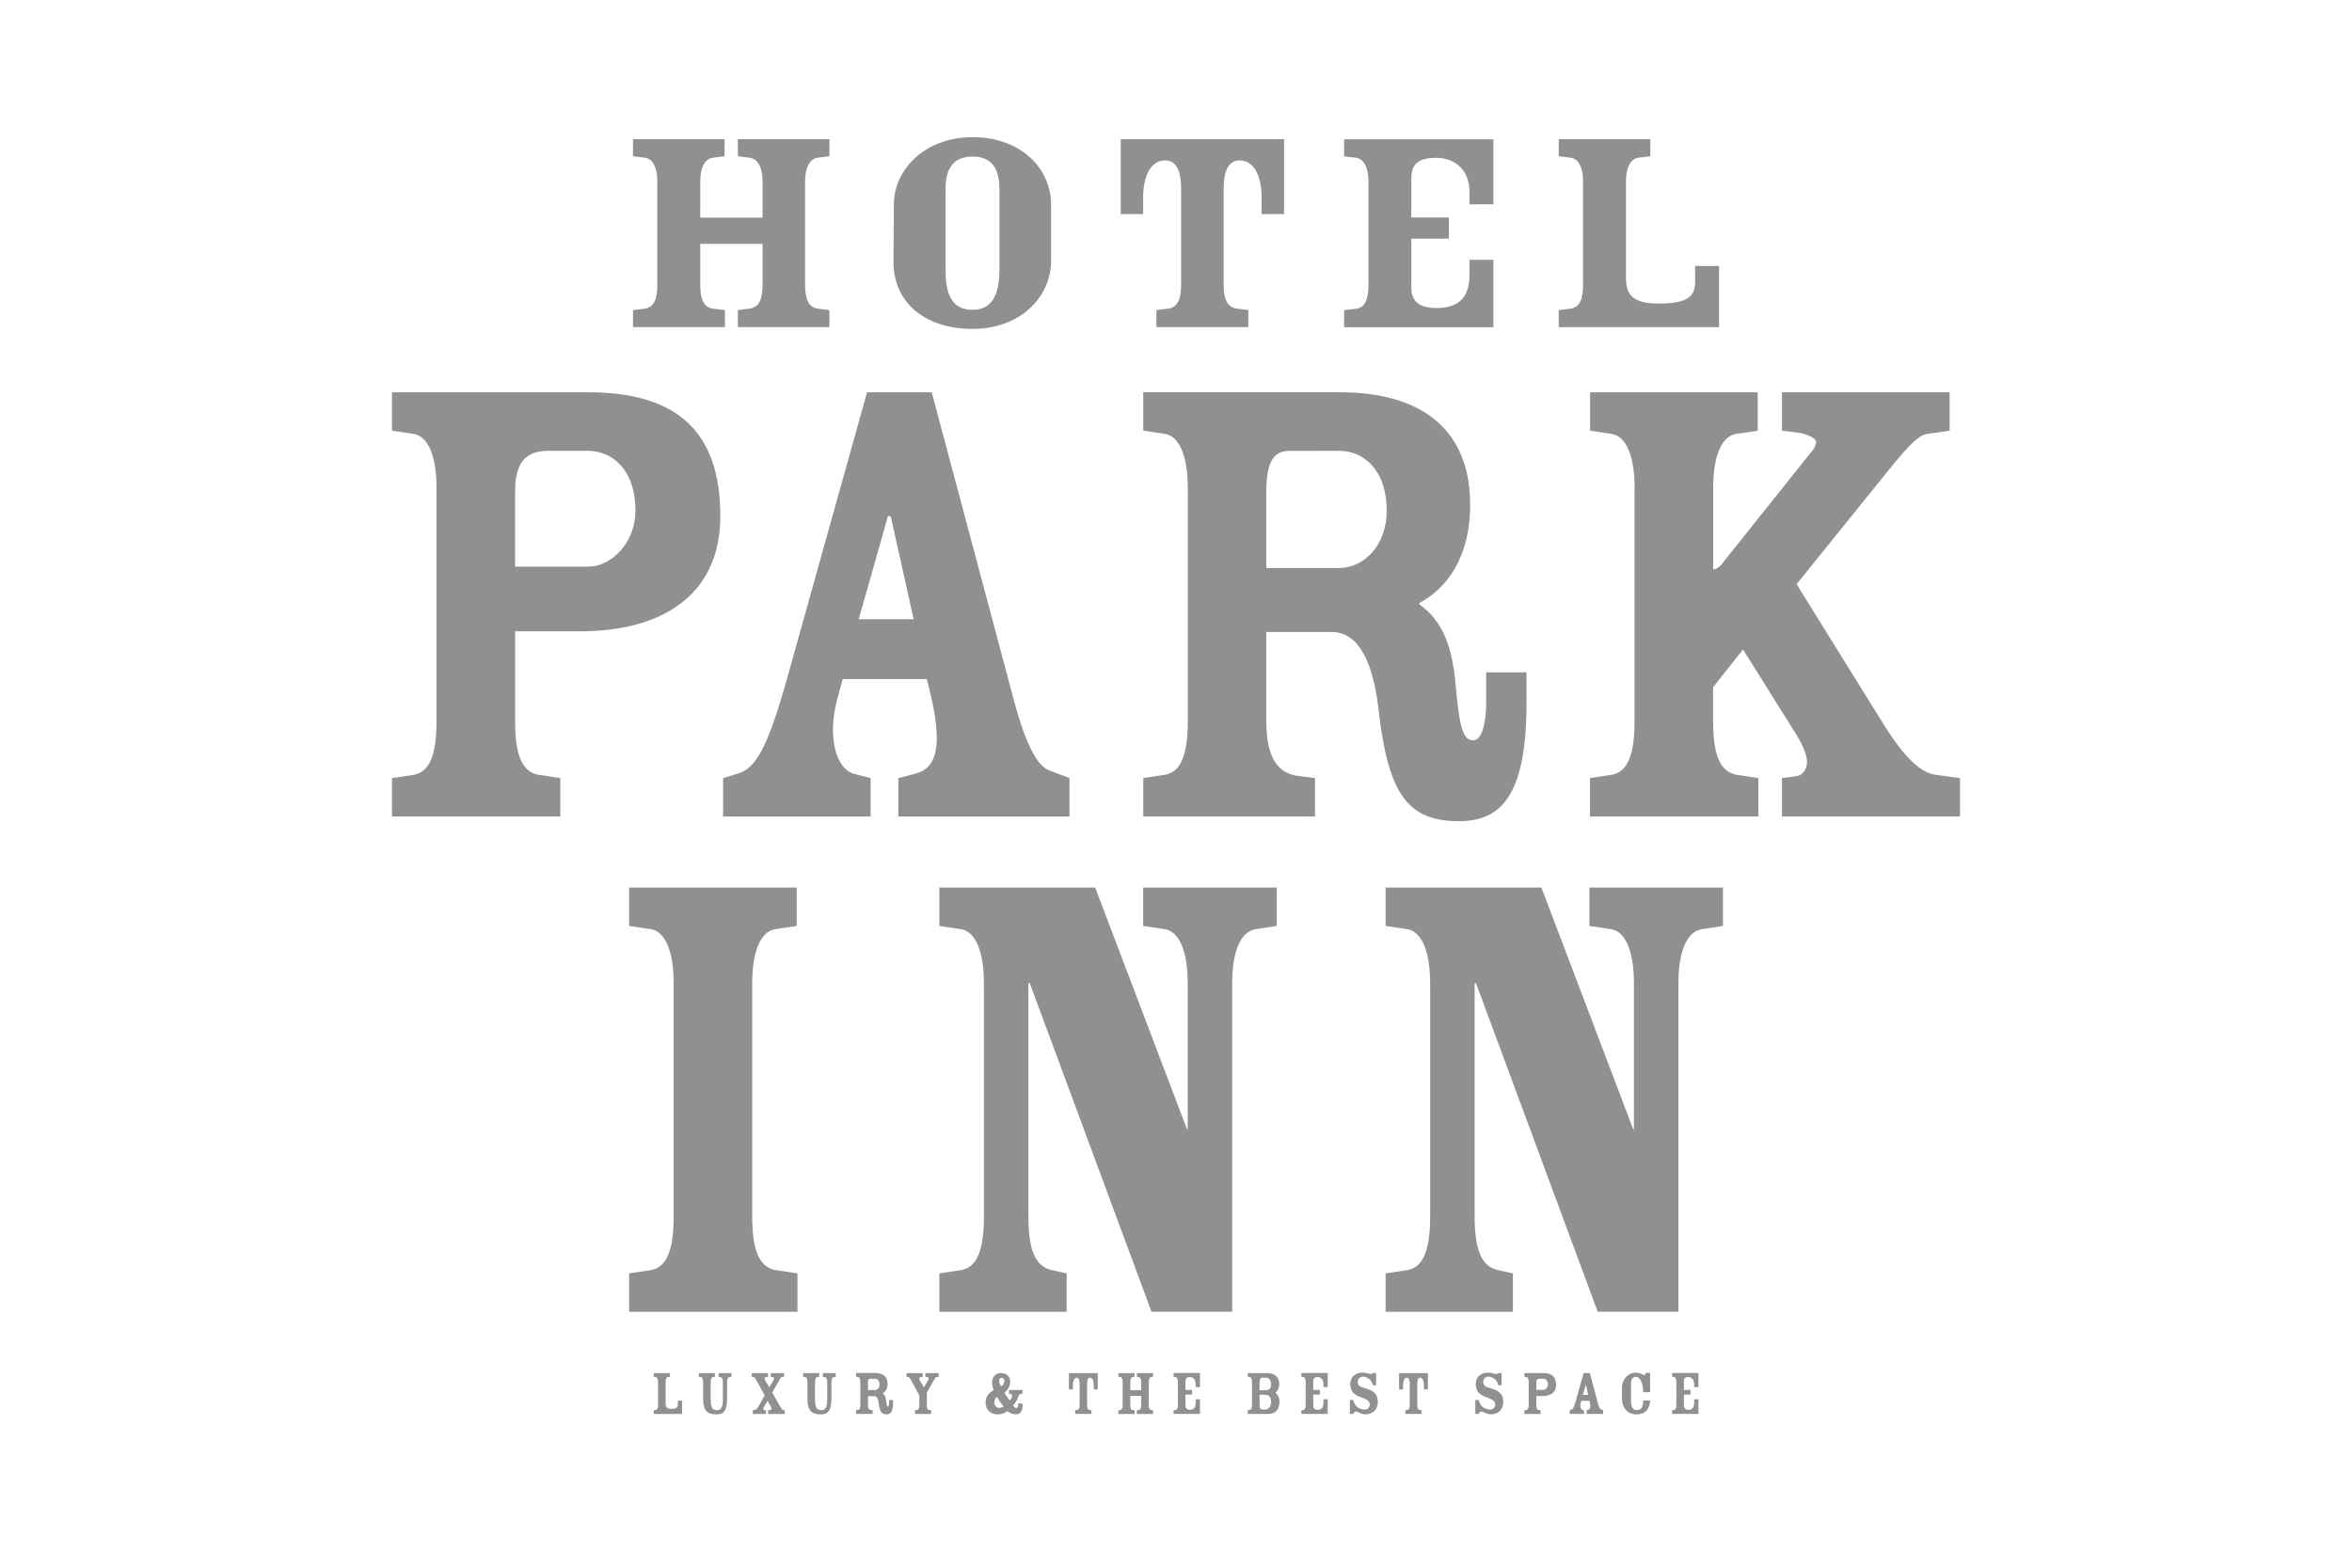
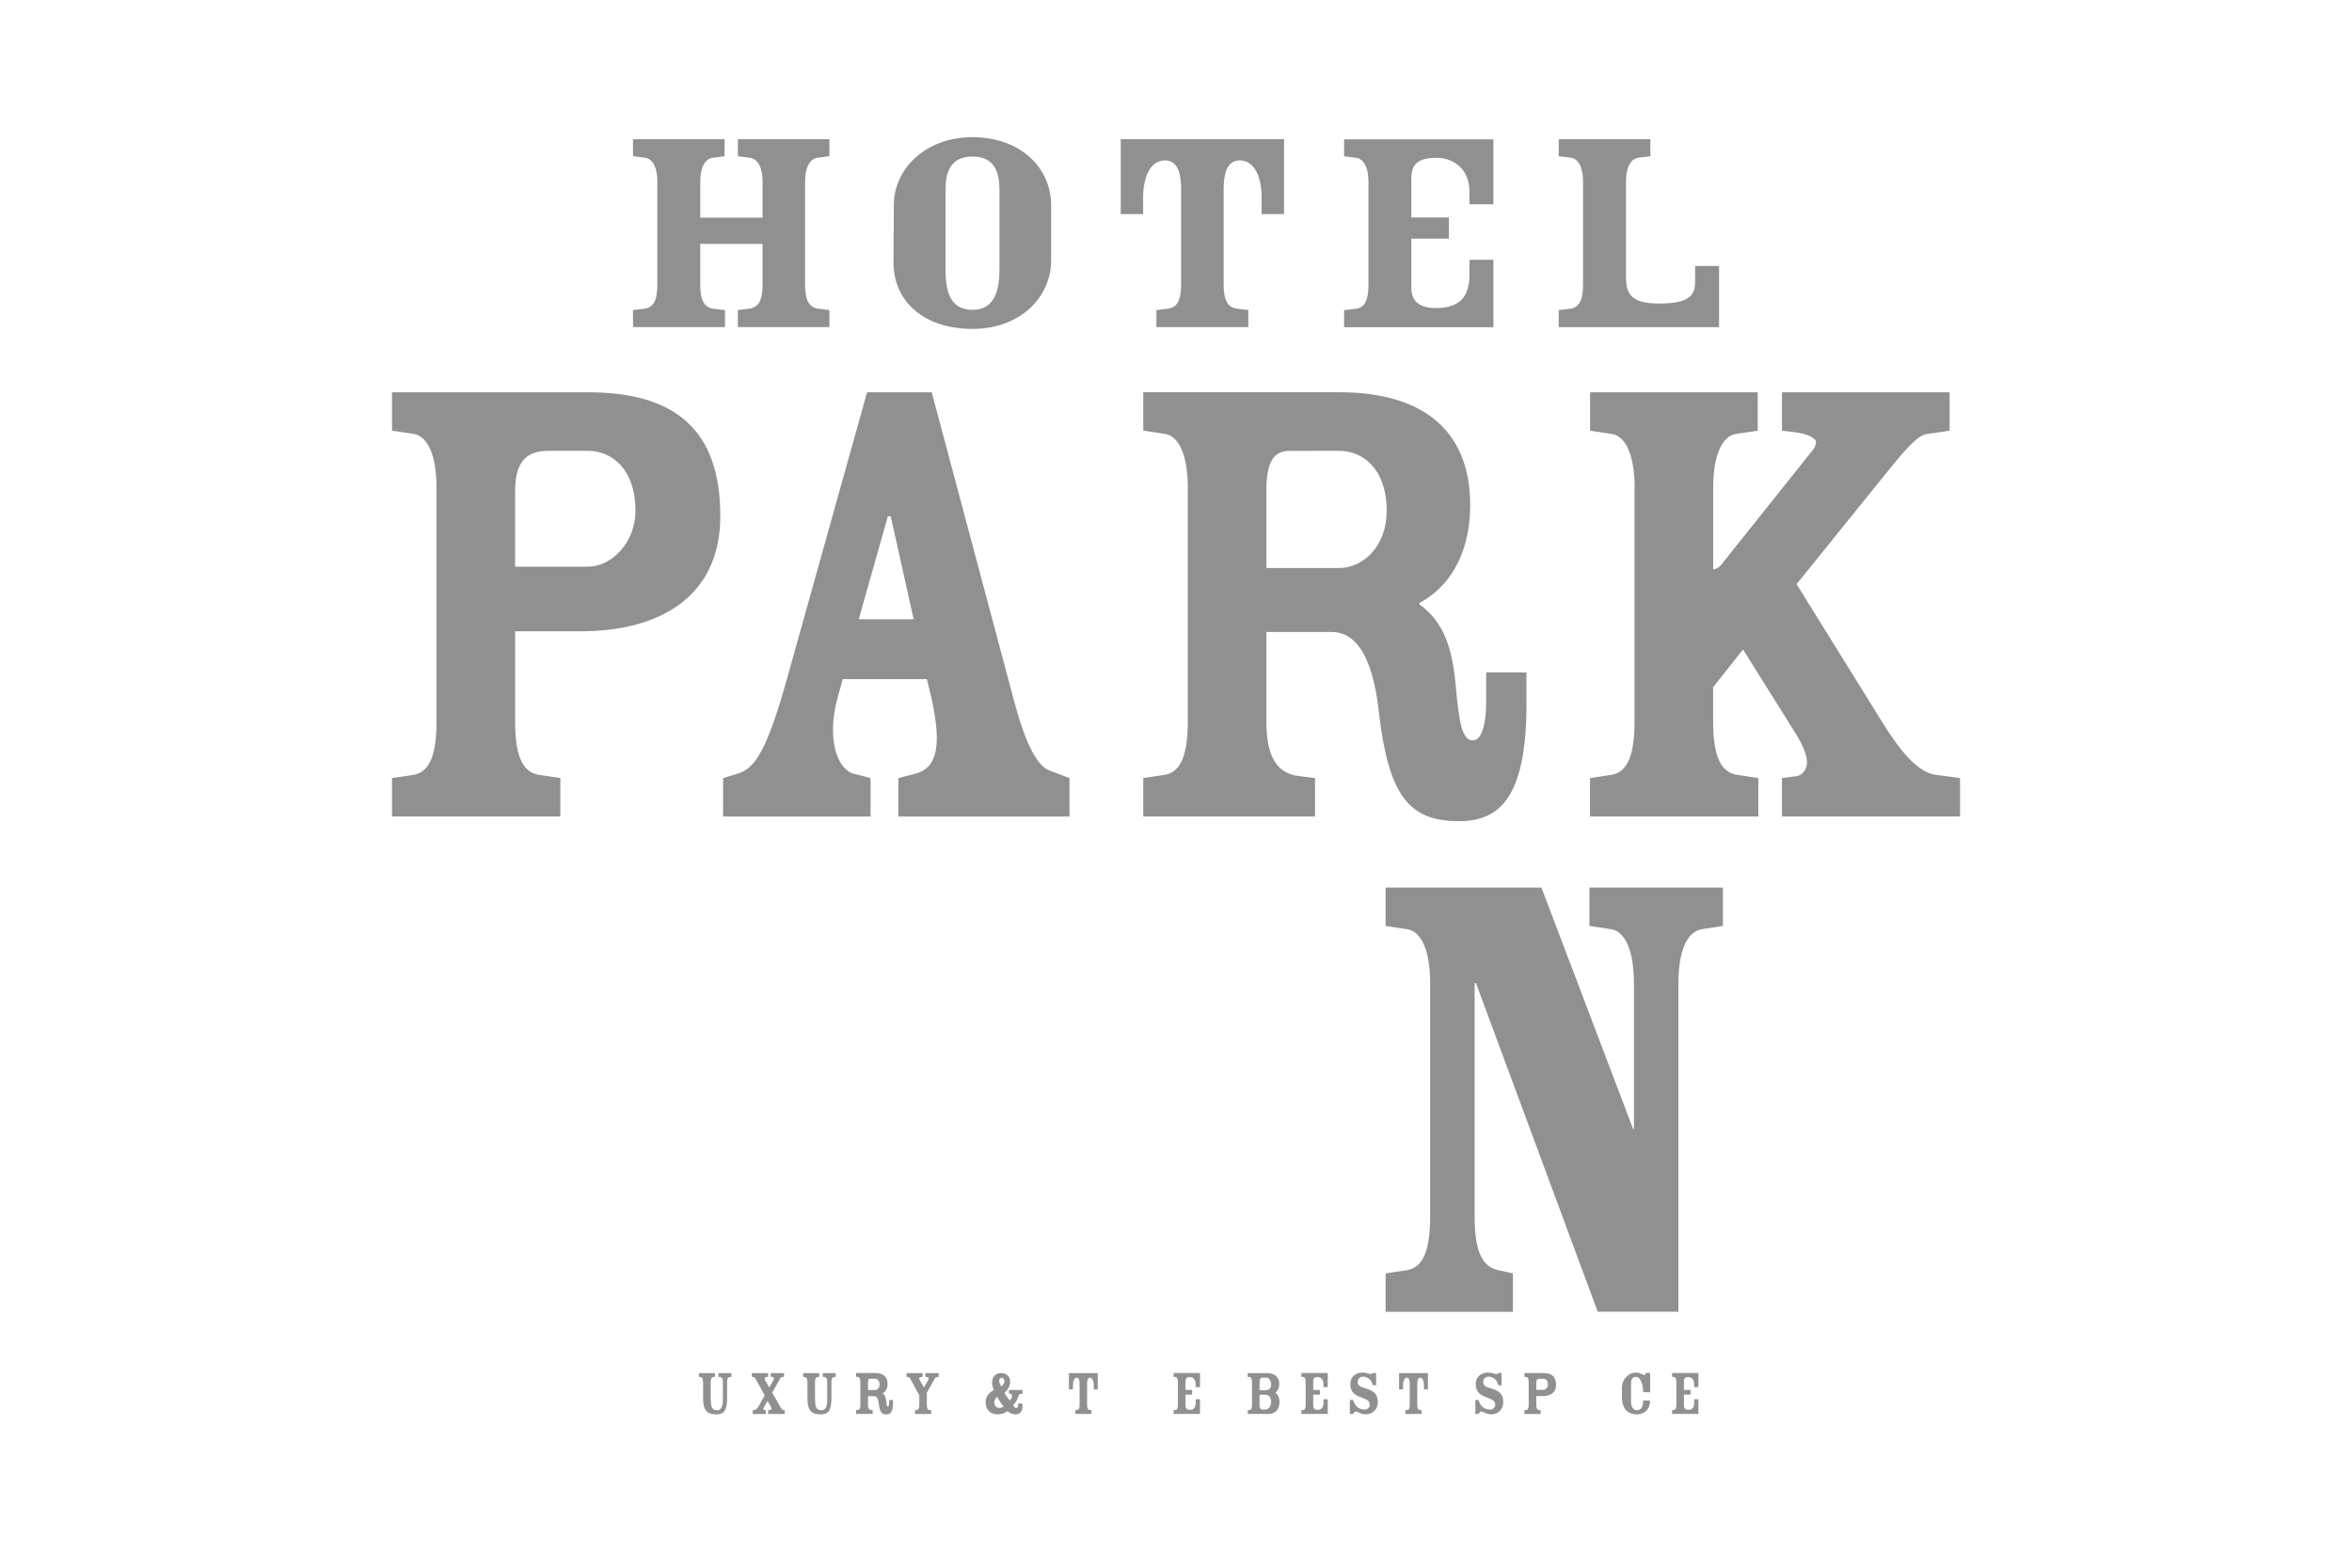
<svg xmlns="http://www.w3.org/2000/svg" fill="none" height="80" viewBox="0 0 120 80" width="120">
  <g fill="#909090">
    <path d="m26.281 32.216v4.57c0 1.581.283 2.576 1.171 2.749l1.136.171v1.959h-8.588v-1.959l1.136-.171c.851-.172 1.136-1.167 1.136-2.749v-11.889c0-1.614-.426-2.611-1.136-2.749l-1.136-.171v-1.959h10.007c4.364 0 6.777 1.855 6.743 6.391-.036 4.019-3.051 5.806-7.132 5.806h-3.336zm0-3.299h3.726c1.171 0 2.413-1.203 2.413-2.852 0-2.164-1.242-3.059-2.413-3.059h-2.023c-1.03 0-1.704.447-1.704 2.062v3.849z" />
    <path d="m42.996 34.656-.283 1.031c-.532 2.028 0 3.504.781 3.78l.923.24v1.959h-7.524v-1.959l.781-.24c.887-.274 1.49-1.305 2.483-4.845l4.081-14.602h3.3l4.188 15.702c.638 2.405 1.242 3.402 1.845 3.607l.994.378v1.959h-8.73v-1.959l.923-.24c.923-.274 1.349-1.167.781-3.78l-.249-1.031zm3.619-3.057-1.171-5.258h-.142l-1.49 5.258h2.804z" />
    <path d="m64.609 32.25v4.535c0 1.581.39 2.68 1.668 2.818l.817.102v1.959h-8.764v-1.959l1.136-.171c.851-.172 1.136-1.167 1.136-2.749v-11.889c0-1.614-.426-2.611-1.136-2.749l-1.136-.171v-1.959h10.007c4.543 0 6.671 2.199 6.671 5.739 0 2.749-1.242 4.295-2.59 5.016v.069c1.206.859 1.668 2.166 1.845 4.056.177 1.957.319 2.885.887 2.885.532 0 .674-1.133.674-1.89v-1.581h2.058v1.581c0 4.776-1.349 6.013-3.443 6.013-2.555 0-3.583-1.305-4.081-5.497-.213-1.993-.781-4.157-2.413-4.157zm1.206-9.243c-.745 0-1.206.412-1.206 2.062v3.916h3.726c1.171 0 2.413-1.064 2.413-2.92 0-2.164-1.242-3.059-2.413-3.059z" />
    <path d="m83.399 24.898c0-1.614-.426-2.611-1.136-2.749l-1.136-.171v-1.959h8.552v1.959l-1.136.171c-.71.138-1.136 1.135-1.136 2.749v4.157c.177 0 .39-.171.496-.343l4.471-5.601c.142-.138.283-.378.283-.55 0-.207-.462-.412-.923-.481l-.817-.102v-1.959h8.552v1.959l-1.171.171c-.496.069-1.206.928-2.2 2.164l-4.436 5.497 4.33 6.975c.887 1.443 1.81 2.611 2.732 2.749l1.277.171v1.959h-9.084v-1.959l.781-.102c.283-.069.496-.343.496-.722 0-.343-.213-.859-.532-1.374l-2.732-4.364-1.526 1.924v1.718c0 1.581.283 2.576 1.171 2.749l1.136.171v1.959h-8.588v-1.959l1.136-.171c.851-.172 1.136-1.167 1.136-2.749v-11.889z" />
    <path d="m35.727 11.108h3.179v-1.842c0-.715-.232-1.157-.659-1.217l-.601-.076v-.868h4.671v.868l-.601.076c-.408.061-.64.502-.64 1.217v5.265c0 .7.154 1.142.64 1.217l.601.076v.868h-4.671v-.868l.601-.076c.504-.076.659-.517.659-1.217v-2.085h-3.179v2.085c0 .7.154 1.142.64 1.217l.621.076v.868h-4.691v-.868l.62-.076c.465-.076.621-.517.621-1.217v-5.265c0-.715-.232-1.157-.621-1.217l-.62-.076v-.868h4.671v.868l-.601.076c-.408.061-.64.502-.64 1.217z" />
    <path d="m53.63 13.239c.019 1.917-1.571 3.546-4.012 3.546s-4.051-1.37-4.032-3.439l.019-2.906c0-1.796 1.59-3.44 4.012-3.44s3.993 1.536 4.012 3.44v2.801zm-5.389.487c0 1.111.213 2.085 1.376 2.085s1.376-1.051 1.376-2.085v-4.048c0-.853-.232-1.689-1.376-1.689s-1.376.836-1.376 1.689z" />
    <path d="m57.177 7.105h8.336v3.82h-1.144v-.853c0-.898-.291-1.887-1.124-1.887-.736 0-.814.898-.814 1.476v4.869c0 .7.154 1.142.659 1.217l.601.076v.868h-4.691v-.868l.621-.076c.484-.076.64-.517.64-1.217v-4.869c0-.579-.078-1.476-.814-1.476-.833 0-1.124.989-1.124 1.887v.853h-1.143v-3.82z" />
    <path d="m72.007 12.174v2.495c0 .609.291 1.051 1.28 1.051 1.356 0 1.686-.776 1.686-1.719v-.745h1.222v3.44h-7.618v-.868l.621-.076c.465-.061.621-.517.621-1.217v-5.265c0-.715-.232-1.157-.621-1.217l-.621-.076v-.868h7.618v3.317h-1.222v-.638c0-1.142-.775-1.734-1.686-1.734-.989 0-1.28.364-1.28 1.066v1.978h1.918v1.081h-1.918z" />
    <path d="m80.77 9.266c0-.715-.232-1.157-.621-1.217l-.62-.076v-.868h4.671v.868l-.621.076c-.388.061-.621.502-.621 1.217v4.869c0 .868.271 1.355 1.686 1.355s1.842-.349 1.842-1.081v-.836h1.221v3.12h-8.18v-.868l.62-.076c.465-.076.621-.517.621-1.217v-5.265z" />
-     <path d="m33.572 70.54c0-.156-.04-.252-.109-.265l-.109-.017v-.189h.824v.189l-.109.017c-.069.013-.109.109-.109.265v1.06c0 .189.048.295.298.295.25 0 .325-.076.325-.235v-.183h.216v.679h-1.443v-.189l.109-.016c.083-.017.109-.112.109-.265v-1.147z" />
    <path d="m35.653 70.069h.824v.189l-.109.017c-.069.013-.109.109-.109.265v.706c0 .52.041.719.318.719.178 0 .304-.106.304-.523v-.901c0-.126-.021-.252-.117-.265l-.106-.017v-.189h.659v.189l-.109.017c-.093.013-.112.139-.112.265v.845c0 .622-.192.791-.544.791-.541 0-.68-.271-.68-.851v-.785c0-.156-.04-.252-.109-.265l-.109-.017v-.189z" />
    <path d="m39.187 70.069v.189l-.109.017c-.072.011-.093.07-.048.145l.219.384.213-.373c.048-.08.035-.145-.032-.156l-.109-.017v-.189h.68v.189l-.117.017c-.041.003-.069.06-.106.123l-.379.665.445.782c.027.05.061.099.096.106l.096.016v.189h-.845v-.189l.109-.016c.072-.009.085-.066.04-.145l-.178-.321-.192.334c-.048.076-.027.126.037.139l.069.009v.189h-.67v-.189l.112-.022c.056-.013.126-.076.181-.172l.315-.567-.39-.712c-.051-.103-.106-.211-.157-.219l-.109-.017v-.189h.827z" />
    <path d="m40.976 70.069h.824v.189l-.109.017c-.069.013-.109.109-.109.265v.706c0 .52.041.719.318.719.178 0 .304-.106.304-.523v-.901c0-.126-.021-.252-.117-.265l-.106-.017v-.189h.659v.189l-.109.017c-.093.013-.112.139-.112.265v.845c0 .622-.192.791-.544.791-.541 0-.68-.271-.68-.851v-.785c0-.156-.04-.252-.109-.265l-.109-.017v-.189z" />
    <path d="m44.284 71.247v.438c0 .153.037.258.16.271l.079.009v.189h-.845v-.189l.109-.017c.083-.017.109-.112.109-.265v-1.147c0-.156-.04-.252-.109-.265l-.109-.017v-.189h.965c.438 0 .643.211.643.553 0 .265-.12.414-.25.483v.007c.117.083.16.208.178.391.017.189.032.279.085.279.051 0 .065-.109.065-.181v-.153h.198v.153c0 .46-.13.58-.331.58-.246 0-.346-.126-.393-.53-.021-.192-.075-.4-.232-.4zm.117-.89c-.072 0-.117.041-.117.199v.378h.36c.112 0 .232-.102.232-.282 0-.208-.12-.295-.232-.295z" />
    <path d="m46.252 70.069h.824v.189l-.106.017c-.075.013-.096.07-.051.145l.219.384.213-.373c.048-.08.034-.142-.032-.156l-.106-.017v-.189h.68v.189l-.117.017c-.045.007-.072.06-.109.123l-.379.665v.624c0 .153.027.249.112.265l.109.016v.189h-.827v-.189l.109-.016c.086-.017.112-.113.112-.265v-.481l-.387-.712c-.065-.126-.106-.211-.178-.222l-.088-.013v-.189z" />
    <path d="m51.941 71.622h.226v.129c0 .265-.112.424-.342.424-.15 0-.298-.057-.427-.166-.15.126-.345.166-.483.166-.462 0-.629-.315-.629-.61 0-.334.211-.52.417-.632-.051-.118-.086-.258-.086-.391 0-.285.189-.474.456-.474.267 0 .465.156.465.436 0 .219-.102.4-.291.58.075.115.184.274.267.384l.061-.07c.048-.056.059-.126.059-.169 0-.066-.037-.102-.093-.102h-.061v-.196h.688v.196c-.099 0-.157.006-.181.069-.072.186-.154.384-.298.513.037.066.106.145.154.145.072 0 .099-.05.099-.123v-.112zm-.961.225c.109 0 .174-.033.222-.072-.117-.132-.25-.345-.322-.493-.106.066-.15.178-.15.291 0 .145.117.274.25.274zm.109-1.099c.088-.063.157-.175.157-.279 0-.093-.055-.156-.136-.156-.099 0-.133.079-.133.166 0 .087.059.198.112.268z" />
    <path d="m54.538 70.069h1.47v.832h-.202v-.186c0-.195-.051-.411-.198-.411-.13 0-.144.195-.144.321v1.06c0 .153.027.249.117.265l.106.016v.189h-.827v-.189l.109-.016c.085-.017.112-.112.112-.265v-1.06c0-.126-.013-.321-.144-.321-.147 0-.198.216-.198.411v.186h-.202z" />
-     <path d="m57.667 70.94h.56v-.4c0-.156-.041-.252-.117-.265l-.106-.017v-.189h.824v.189l-.106.017c-.072.013-.112.109-.112.265v1.147c0 .153.027.249.112.265l.106.016v.189h-.824v-.189l.106-.016c.088-.017.117-.113.117-.265v-.454h-.56v.454c0 .153.027.249.112.265l.109.016v.189h-.827v-.189l.109-.016c.082-.017.109-.113.109-.265v-1.147c0-.156-.041-.252-.109-.265l-.109-.017v-.189h.824v.189l-.106.017c-.072.013-.112.109-.112.265z" />
    <path d="m60.483 71.172v.542c0 .132.051.229.226.229.24 0 .298-.169.298-.375v-.162h.216v.748h-1.344v-.189l.109-.017c.082-.013.109-.112.109-.265v-1.147c0-.156-.041-.252-.109-.265l-.109-.017v-.189h1.344v.722h-.216v-.139c0-.249-.136-.378-.298-.378-.174 0-.226.08-.226.232v.43h.339v.235h-.339z" />
    <path d="m63.878 70.54c0-.156-.041-.252-.109-.265l-.109-.017v-.189h.965c.421 0 .643.211.643.553 0 .247-.123.397-.195.45v.003c.144.117.208.268.208.454 0 .414-.226.626-.568.626h-1.054v-.189l.109-.016c.082-.017.109-.112.109-.265v-1.147zm.387.405h.307c.189 0 .283-.112.283-.292 0-.208-.12-.348-.232-.348h-.243c-.072 0-.117.09-.117.252v.387zm.307.98c.184 0 .283-.211.283-.397 0-.208-.112-.354-.294-.354h-.298v.513c0 .153.045.238.117.238z" />
    <path d="m67.001 71.172v.542c0 .132.051.229.226.229.24 0 .298-.169.298-.375v-.162h.216v.748h-1.344v-.189l.109-.017c.082-.013.109-.112.109-.265v-1.147c0-.156-.04-.252-.109-.265l-.109-.017v-.189h1.344v.722h-.216v-.139c0-.249-.136-.378-.298-.378-.174 0-.226.08-.226.232v.43h.339v.235h-.339z" />
    <path d="m70.045 70.691c-.024-.099-.064-.192-.117-.255-.061-.076-.229-.186-.376-.186-.192 0-.28.142-.28.271-.003.189.12.249.379.321.448.129.646.309.646.706 0 .375-.267.626-.616.626-.13 0-.246-.043-.322-.079-.078-.036-.141-.066-.195-.066-.054 0-.093.066-.123.126h-.171v-.712h.171c.017.09.051.162.106.246.085.132.256.241.489.241.144 0 .25-.118.25-.252 0-.189-.181-.268-.294-.315l-.267-.106c-.307-.126-.432-.312-.432-.643 0-.351.277-.57.616-.57.106 0 .219.019.283.041.056.017.106.033.157.033.041 0 .069-.027.093-.05h.168v.622h-.168z" />
    <path d="m71.383 70.069h1.47v.832h-.202v-.186c0-.195-.051-.411-.198-.411-.13 0-.144.195-.144.321v1.06c0 .153.027.249.117.265l.106.016v.189h-.827v-.189l.109-.016c.085-.017.112-.112.112-.265v-1.06c0-.126-.013-.321-.144-.321-.147 0-.198.216-.198.411v.186h-.202z" />
    <path d="m76.446 70.691c-.024-.099-.064-.192-.117-.255-.061-.076-.229-.186-.376-.186-.192 0-.28.142-.28.271-.003.189.12.249.379.321.448.129.646.309.646.706 0 .375-.267.626-.616.626-.13 0-.246-.043-.322-.079-.079-.036-.141-.066-.195-.066-.054 0-.093.066-.123.126h-.171v-.712h.171c.017.09.051.162.106.246.085.132.256.241.489.241.144 0 .25-.118.25-.252 0-.189-.181-.268-.294-.315l-.267-.106c-.307-.126-.432-.312-.432-.643 0-.351.277-.57.616-.57.106 0 .219.019.283.041.055.017.106.033.157.033.041 0 .069-.027.093-.05h.168v.622h-.168z" />
    <path d="m78.383 71.244v.441c0 .153.027.249.112.265l.109.017v.189h-.827v-.189l.109-.017c.082-.017.109-.112.109-.265v-1.147c0-.156-.041-.252-.109-.265l-.109-.017v-.189h.965c.421 0 .653.178.65.616-.003.387-.294.559-.688.559h-.322zm0-.318h.36c.112 0 .232-.115.232-.274 0-.208-.12-.295-.232-.295h-.195c-.099 0-.165.043-.165.199z" />
-     <path d="m80.678 71.479-.027.099c-.051.195 0 .337.075.364l.088.022v.189h-.725v-.189l.075-.022c.085-.027.144-.126.24-.468l.393-1.407h.318l.403 1.514c.061.232.12.328.178.348l.096.036v.189h-.841v-.189l.088-.022c.088-.027.13-.112.075-.364l-.024-.099h-.414zm.349-.295-.113-.507h-.013l-.144.507z" />
    <path d="m83.837 71.043c0-.328-.109-.782-.376-.782-.205 0-.246.181-.246.367v.881c0 .261.093.454.294.454s.328-.129.328-.496h.352c0 .354-.195.709-.691.709-.541 0-.745-.424-.745-.827v-.55c0-.348.277-.752.707-.752.099 0 .189.019.277.063.055.03.123.057.165.057.035 0 .056-.019.056-.106h.232v.985h-.352z" />
    <path d="m85.914 71.172v.542c0 .132.051.229.226.229.24 0 .298-.169.298-.375v-.162h.216v.748h-1.344v-.189l.109-.017c.082-.013.109-.112.109-.265v-1.147c0-.156-.041-.252-.109-.265l-.109-.017v-.189h1.344v.722h-.216v-.139c0-.249-.136-.378-.298-.378-.174 0-.226.08-.226.232v.43h.339v.235h-.339z" />
-     <path d="m34.371 50.172c0-1.614-.426-2.611-1.136-2.749l-1.136-.171v-1.959h8.552v1.959l-1.136.171c-.71.138-1.136 1.135-1.136 2.749v11.889c0 1.58.283 2.576 1.171 2.749l1.136.171v1.959h-8.588v-1.959l1.136-.171c.851-.172 1.136-1.169 1.136-2.749v-11.889z" />
-     <path d="m52.47 62.061c0 1.58.283 2.542 1.171 2.749l.781.171v1.959h-6.494v-1.959l1.136-.171c.851-.172 1.136-1.169 1.136-2.749v-11.889c0-1.614-.426-2.611-1.136-2.749l-1.136-.171v-1.959h7.949l4.684 12.334h.036v-7.456c0-1.614-.426-2.611-1.136-2.749l-1.136-.171v-1.959h6.813v1.959l-1.1.171c-.745.138-1.171 1.135-1.171 2.749v16.768h-4.117l-6.211-16.768h-.07v11.889z" />
    <path d="m75.237 62.061c0 1.58.283 2.542 1.171 2.749l.781.171v1.959h-6.494v-1.959l1.136-.171c.851-.172 1.136-1.169 1.136-2.749v-11.889c0-1.614-.426-2.611-1.136-2.749l-1.136-.171v-1.959h7.949l4.684 12.334h.036v-7.456c0-1.614-.426-2.611-1.136-2.749l-1.136-.171v-1.959h6.813v1.959l-1.1.171c-.745.138-1.171 1.135-1.171 2.749v16.768h-4.117l-6.211-16.768h-.07v11.889z" />
  </g>
</svg>